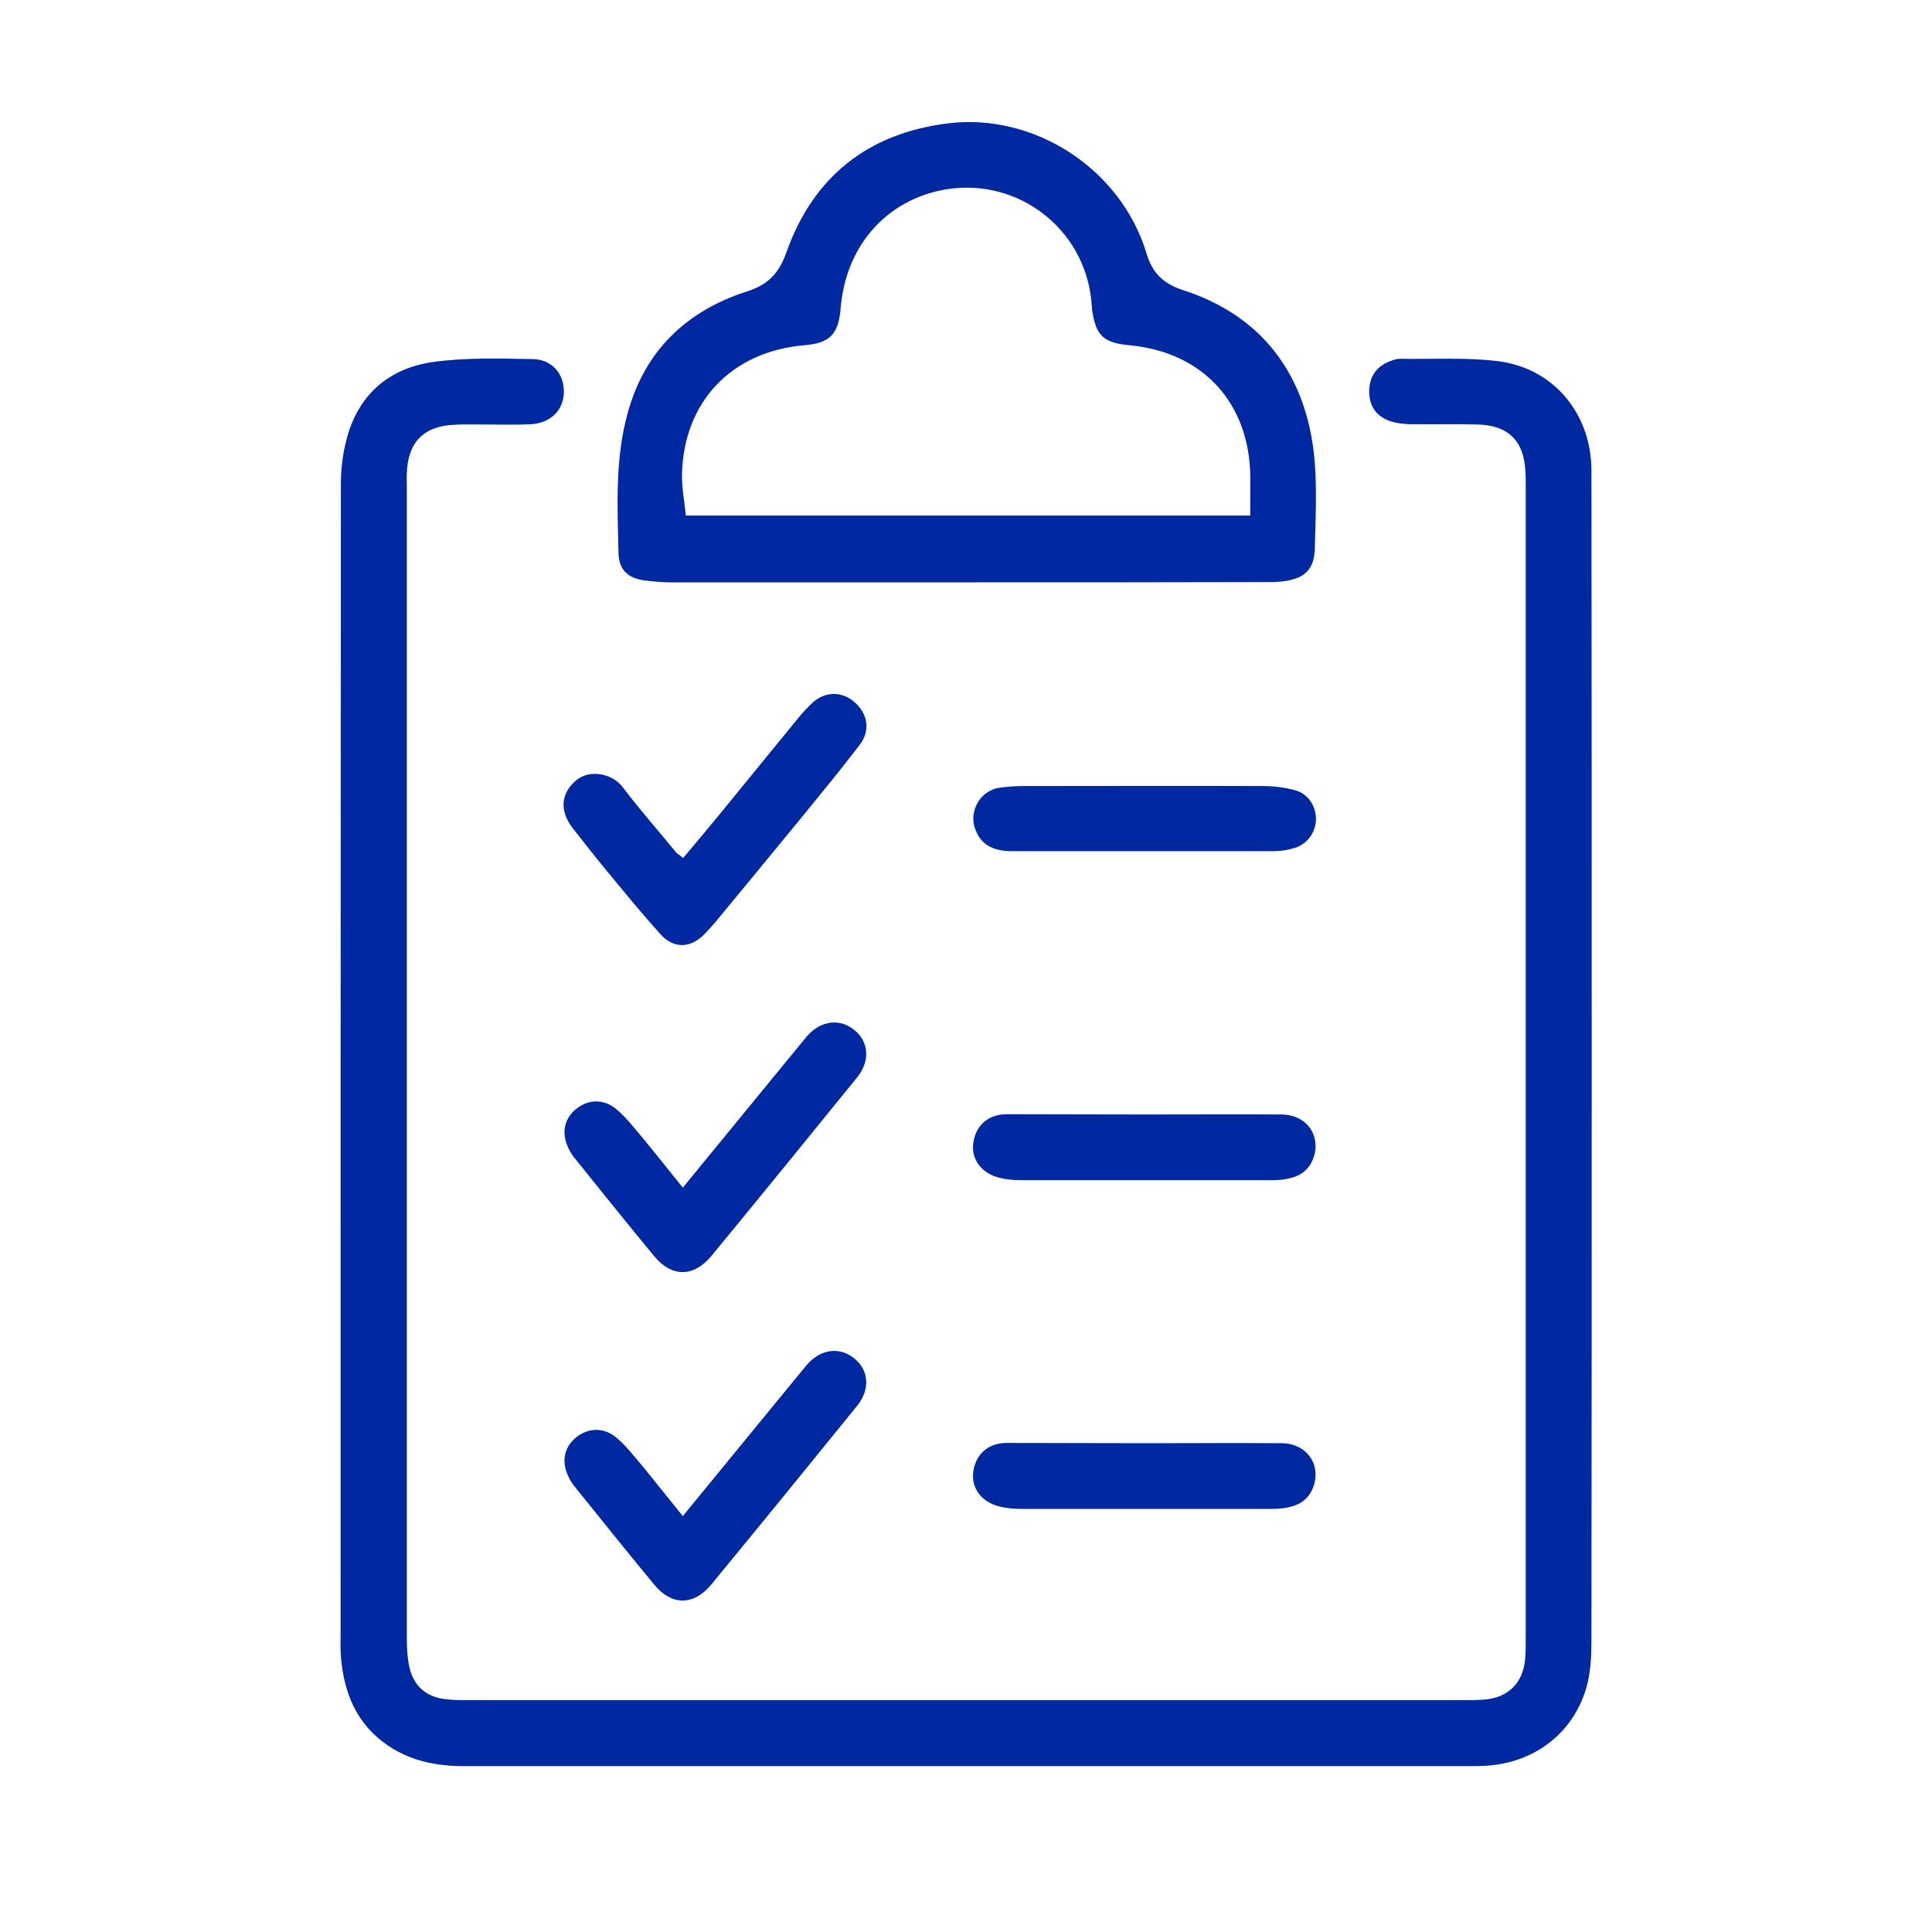
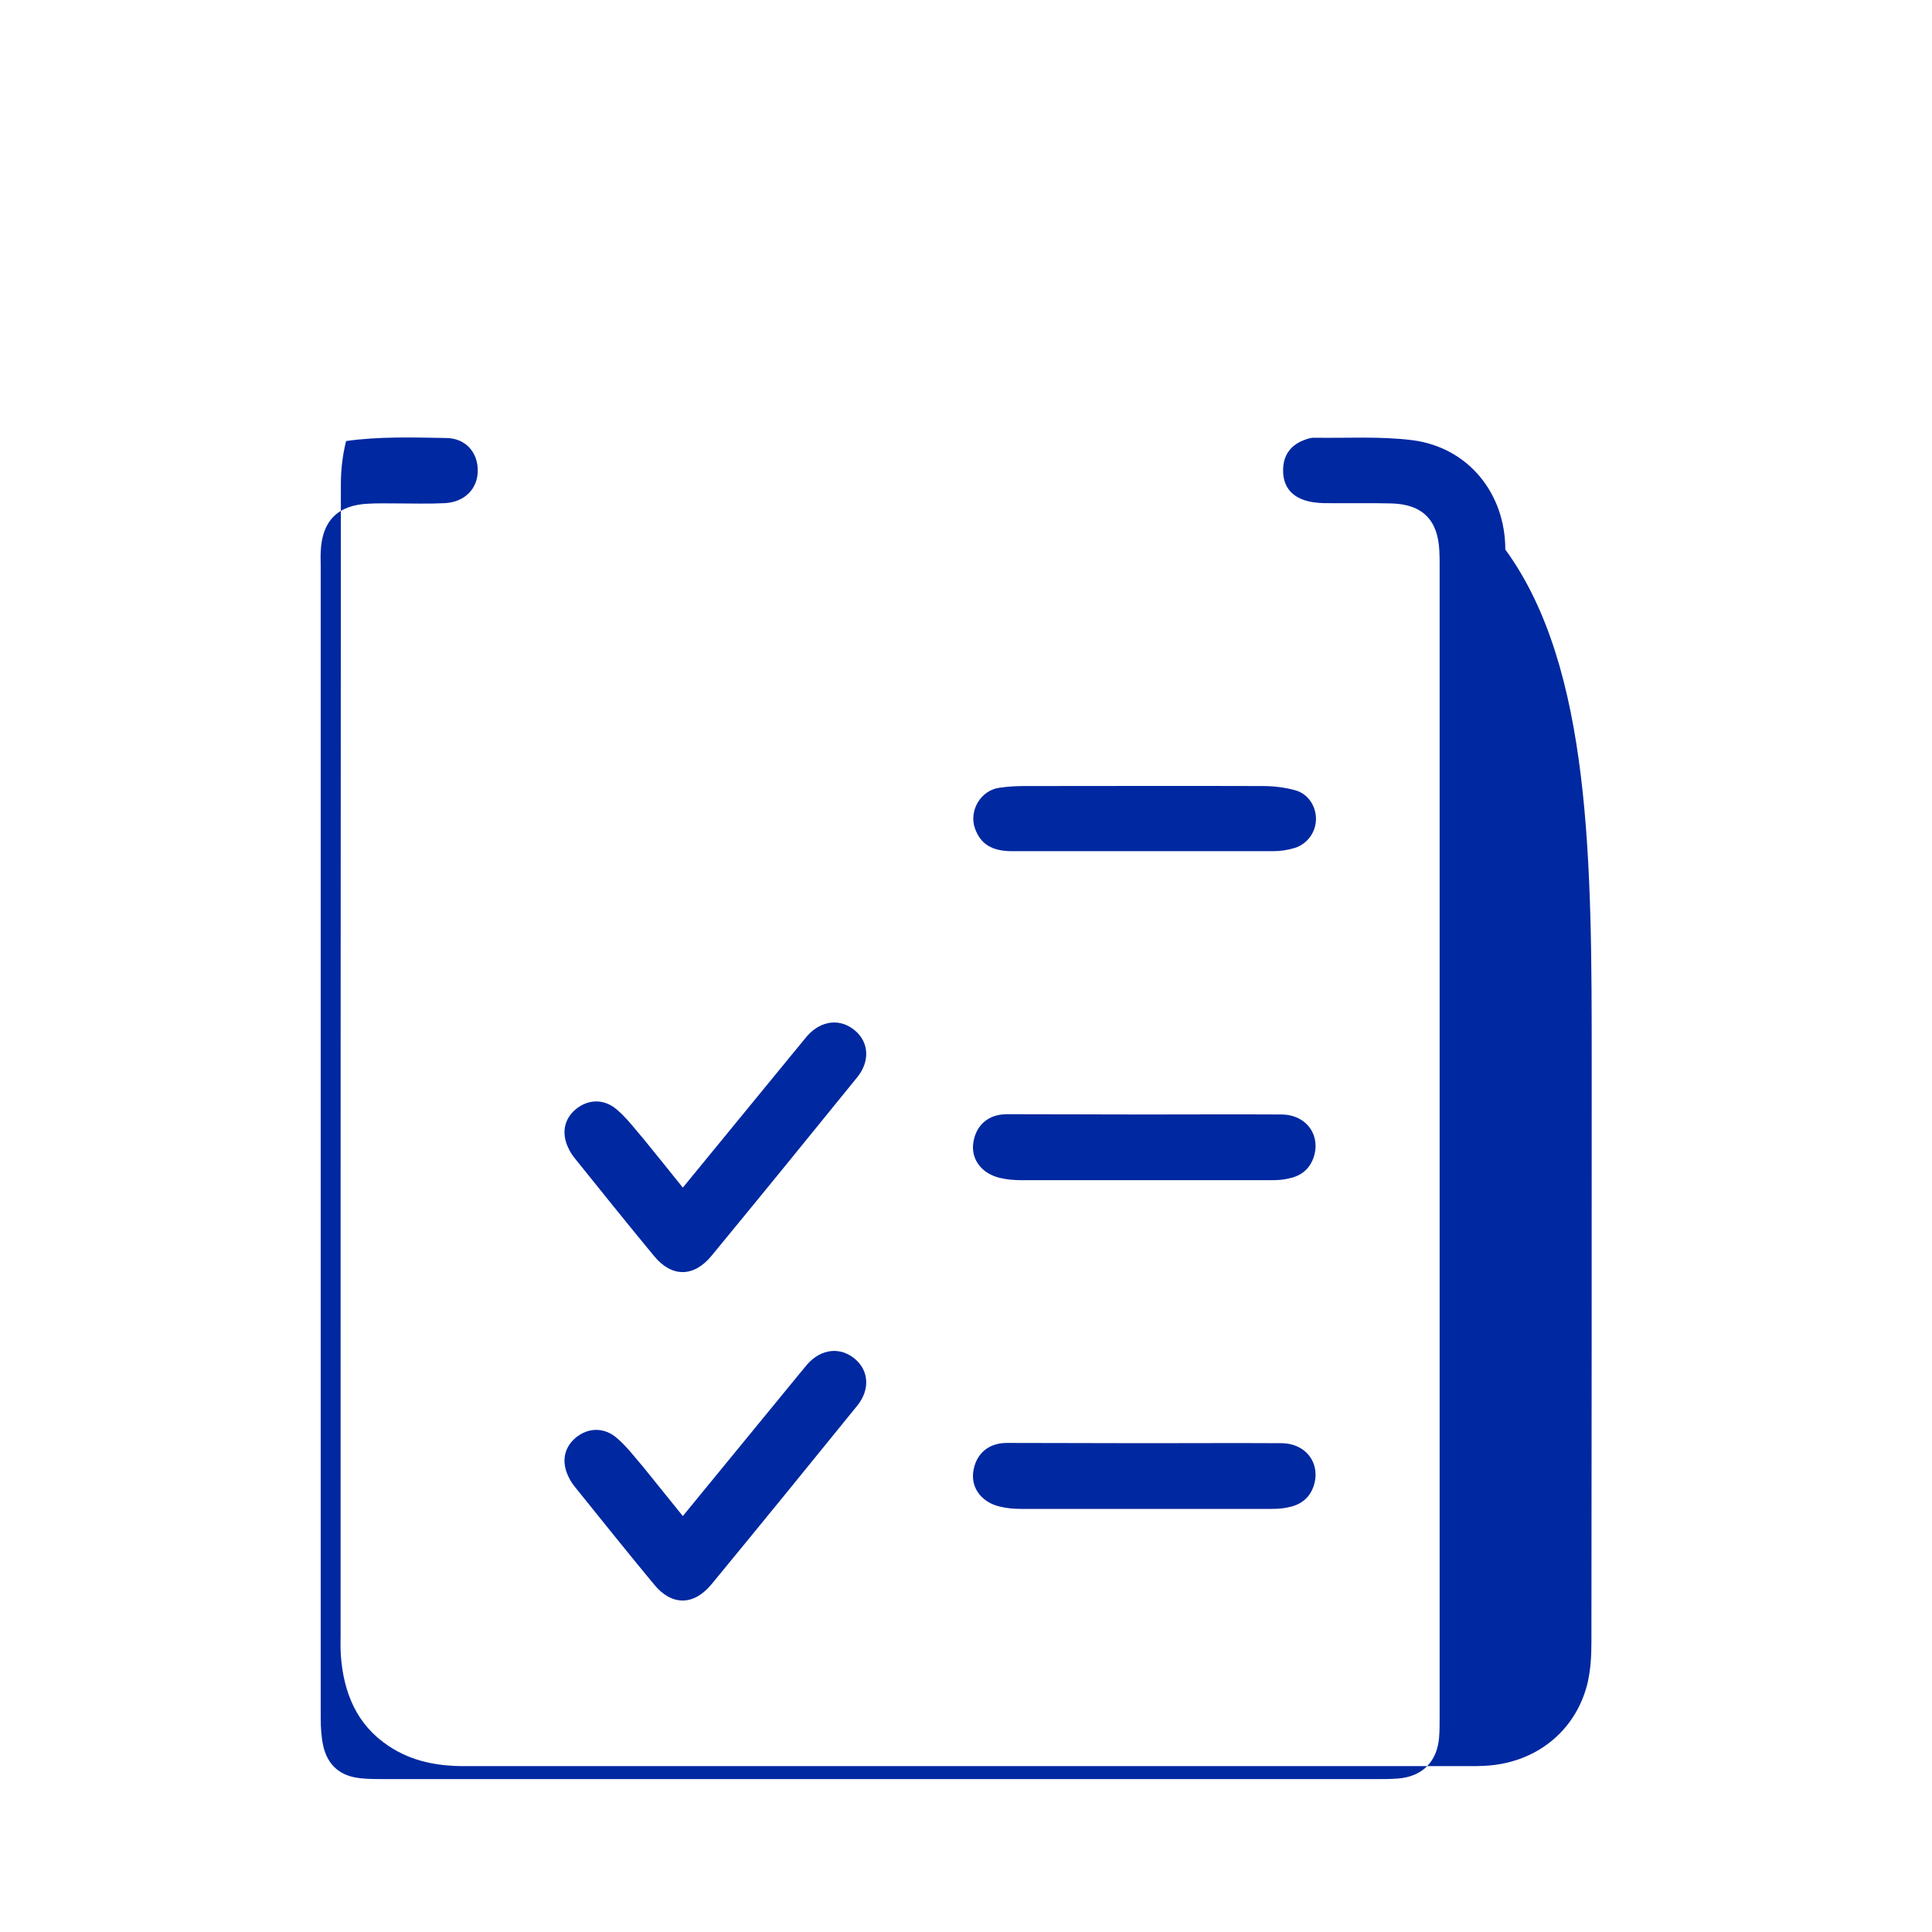
<svg xmlns="http://www.w3.org/2000/svg" version="1.1" id="Layer_1" x="0px" y="0px" viewBox="0 0 700 700" style="enable-background:new 0 0 700 700;" xml:space="preserve">
  <style type="text/css">
	.st0{fill:#0028A0;}
</style>
  <g>
-     <path class="st0" d="M576.7,384.8c0,70.1,0,140.1-0.1,210.2c0,5.1-0.3,10.3-1.5,15.2c-4.4,17.4-19.1,28.8-37.4,29.6   c-1.7,0.1-3.4,0.1-5.1,0.1c-121.5,0-243,0-364.5,0c-9.8,0-19.1-1.8-27.3-7.3c-11.6-7.7-16.3-19.3-17.3-32.7   c-0.2-2.6-0.1-5.1-0.1-7.7c0-138.9,0-277.8,0.1-416.7c0-5.2,0.6-10.6,1.9-15.7c4-16.3,15-26.2,31.2-28.6   c11.9-1.7,24.2-1.3,36.3-1.1c7.2,0.1,11.5,5.4,11.4,12c-0.1,6.4-4.7,11.2-11.9,11.6c-5.8,0.3-11.6,0.1-17.5,0.1   c-3.4,0-6.9-0.1-10.3,0.1c-11.2,0.5-16.8,6.4-17.2,17.5c-0.1,1.7,0,3.4,0,5.1c0,139.1,0,278.2,0,417.3c0,3.4,0.2,6.9,0.9,10.1   c1.6,7.2,6.3,11.1,13.6,11.8c2.7,0.3,5.5,0.3,8.2,0.3c120,0,239.9,0,359.9,0c2.6,0,5.1,0,7.7-0.2c8.8-0.7,14.1-6,14.9-14.7   c0.2-2.5,0.2-5.1,0.2-7.7c0-139.1,0-278.2,0-417.3c0-1.7,0-3.4-0.1-5.1c-0.5-11.2-6.1-16.9-17.4-17.2c-8.2-0.2-16.4,0-24.6-0.1   c-2.5-0.1-5.2-0.4-7.5-1.3c-4.8-1.8-7.2-5.6-7.1-10.7c0-5.1,2.5-8.8,7.2-10.7c1.3-0.5,2.6-1,3.9-1c12,0.2,24-0.6,35.8,0.9   c20.1,2.6,33.6,19.2,33.6,39.6C576.7,242,576.7,313.4,576.7,384.8z" />
-     <path class="st0" d="M350,211c-35.6,0-71.2,0-106.8,0c-3.2,0-6.5-0.3-9.7-0.7c-5.9-0.8-9.2-3.8-9.4-9.7c-0.4-17-1.3-34.2,3.3-50.9   c6.2-22.6,21.2-37,43.2-44.1c7.6-2.4,11.6-6.5,14.3-14.1c9.7-27.4,29.5-43.2,58.5-46.8c31.1-3.9,62.7,16.3,72,47.1   c2.1,7.1,6.1,11,13.2,13.3c26.3,8.5,42,27.1,46.7,53.9c2.2,12.8,1.4,26.2,1.1,39.3c-0.1,8.3-3.9,11.5-12.1,12.4   c-2,0.2-4.1,0.2-6.1,0.2C422.2,211,386.1,211,350,211C350,211,350,211,350,211z M248.5,186.8c68.6,0,136.3,0,204.5,0   c0-4.9,0-9.4,0-14c-0.2-26.7-17.1-45.2-43.7-47.7c-9.5-0.9-12.2-3.4-13.6-12.7c-0.1-0.8-0.1-1.7-0.2-2.6   c-2.3-27.7-28.2-46.7-55.3-40.7c-20.1,4.5-33.8,20.8-35.6,42.4c-0.8,9.6-3.8,12.8-13.2,13.6c-26.3,2.2-43.7,20.5-44.3,46.7   C247,176.8,248,181.8,248.5,186.8z" />
+     <path class="st0" d="M576.7,384.8c0,70.1,0,140.1-0.1,210.2c0,5.1-0.3,10.3-1.5,15.2c-4.4,17.4-19.1,28.8-37.4,29.6   c-1.7,0.1-3.4,0.1-5.1,0.1c-121.5,0-243,0-364.5,0c-9.8,0-19.1-1.8-27.3-7.3c-11.6-7.7-16.3-19.3-17.3-32.7   c-0.2-2.6-0.1-5.1-0.1-7.7c0-138.9,0-277.8,0.1-416.7c0-5.2,0.6-10.6,1.9-15.7c11.9-1.7,24.2-1.3,36.3-1.1c7.2,0.1,11.5,5.4,11.4,12c-0.1,6.4-4.7,11.2-11.9,11.6c-5.8,0.3-11.6,0.1-17.5,0.1   c-3.4,0-6.9-0.1-10.3,0.1c-11.2,0.5-16.8,6.4-17.2,17.5c-0.1,1.7,0,3.4,0,5.1c0,139.1,0,278.2,0,417.3c0,3.4,0.2,6.9,0.9,10.1   c1.6,7.2,6.3,11.1,13.6,11.8c2.7,0.3,5.5,0.3,8.2,0.3c120,0,239.9,0,359.9,0c2.6,0,5.1,0,7.7-0.2c8.8-0.7,14.1-6,14.9-14.7   c0.2-2.5,0.2-5.1,0.2-7.7c0-139.1,0-278.2,0-417.3c0-1.7,0-3.4-0.1-5.1c-0.5-11.2-6.1-16.9-17.4-17.2c-8.2-0.2-16.4,0-24.6-0.1   c-2.5-0.1-5.2-0.4-7.5-1.3c-4.8-1.8-7.2-5.6-7.1-10.7c0-5.1,2.5-8.8,7.2-10.7c1.3-0.5,2.6-1,3.9-1c12,0.2,24-0.6,35.8,0.9   c20.1,2.6,33.6,19.2,33.6,39.6C576.7,242,576.7,313.4,576.7,384.8z" />
    <path class="st0" d="M247.4,430.3c13.1-16,25.8-31.5,38.6-47.1c2.2-2.6,4.3-5.3,6.5-7.9c5.1-5.7,12-6.4,17.3-1.9   c5,4.2,5.5,11.1,0.8,16.9c-17.5,21.6-35.1,43.2-52.8,64.7c-6.5,7.9-14.5,7.8-20.8,0.1c-9.6-11.6-19-23.3-28.4-35   c-1-1.2-1.9-2.5-2.5-3.8c-2.8-5.5-1.8-10.8,2.5-14.4c4.5-3.7,10.3-3.9,15,0.2c3.6,3.1,6.5,7,9.6,10.6   C237.8,418.3,242.4,424.1,247.4,430.3z" />
-     <path class="st0" d="M247.5,310.9c4.6-5.5,9.1-10.8,13.5-16.2c9.5-11.6,19-23.3,28.5-34.9c1.5-1.8,3.2-3.6,4.9-5.2   c4.6-4.2,10.8-4.2,15.3-0.1c4.7,4.1,5.7,10.2,1.9,15.2c-6.4,8.4-13.1,16.6-19.8,24.8c-10.8,13.2-21.7,26.4-32.6,39.6   c-1.2,1.4-2.5,2.8-3.8,4.2c-5.1,5.3-11.2,5.6-16.1,0.2c-6.5-7.2-12.7-14.8-18.9-22.3c-4.5-5.4-8.8-10.9-13.1-16.4   c-4.7-6.3-4-12.6,1.6-17.2c4.7-3.8,12.8-2.6,16.8,2.7c6.2,8.2,13,15.9,19.5,23.8C245.9,309.5,246.6,310.1,247.5,310.9z" />
    <path class="st0" d="M414.6,403.8c16.6,0,33.2-0.1,49.8,0c9,0.1,14.3,7.6,11.5,15.7c-1.6,4.5-5,6.8-9.5,7.6   c-1.8,0.4-3.7,0.5-5.6,0.5c-30.3,0-60.5,0-90.8,0c-2.5,0-5.1-0.2-7.6-0.8c-6.6-1.5-10.5-6.6-9.8-12.4c0.8-6.5,5.3-10.7,12.2-10.7   C381.4,403.7,398,403.8,414.6,403.8z" />
    <path class="st0" d="M414.4,308.4c-15.9,0-31.8,0-47.7,0c-7.3,0-11.4-2.6-13.4-8.1c-2.4-6.5,2-14,8.9-14.9c2.9-0.4,5.8-0.6,8.7-0.6   c28.9,0,57.8-0.1,86.7,0c3.9,0,7.9,0.5,11.6,1.5c4.8,1.3,7.6,5.8,7.6,10.4c0,4.7-3,9-7.6,10.5c-2.6,0.8-5.3,1.2-8,1.2   C445.5,308.4,430,308.4,414.4,308.4z" />
    <path class="st0" d="M247.4,549.3c13.1-16,25.8-31.5,38.6-47.1c2.2-2.6,4.3-5.3,6.5-7.9c5.1-5.7,12-6.4,17.3-1.9   c5,4.2,5.5,11.1,0.8,16.9c-17.5,21.6-35.1,43.2-52.8,64.7c-6.5,7.9-14.5,7.8-20.8,0.1c-9.6-11.6-19-23.3-28.4-35   c-1-1.2-1.9-2.5-2.5-3.8c-2.8-5.5-1.8-10.8,2.5-14.4c4.5-3.7,10.3-3.9,15,0.2c3.6,3.1,6.5,7,9.6,10.6   C237.8,537.4,242.4,543.1,247.4,549.3z" />
    <path class="st0" d="M414.6,522.9c16.6,0,33.2-0.1,49.8,0c9,0.1,14.3,7.6,11.5,15.7c-1.6,4.5-5,6.8-9.5,7.6   c-1.8,0.4-3.7,0.5-5.6,0.5c-30.3,0-60.5,0-90.8,0c-2.5,0-5.1-0.2-7.6-0.8c-6.6-1.5-10.5-6.6-9.8-12.4c0.8-6.5,5.3-10.7,12.2-10.7   C381.4,522.8,398,522.9,414.6,522.9z" />
  </g>
</svg>